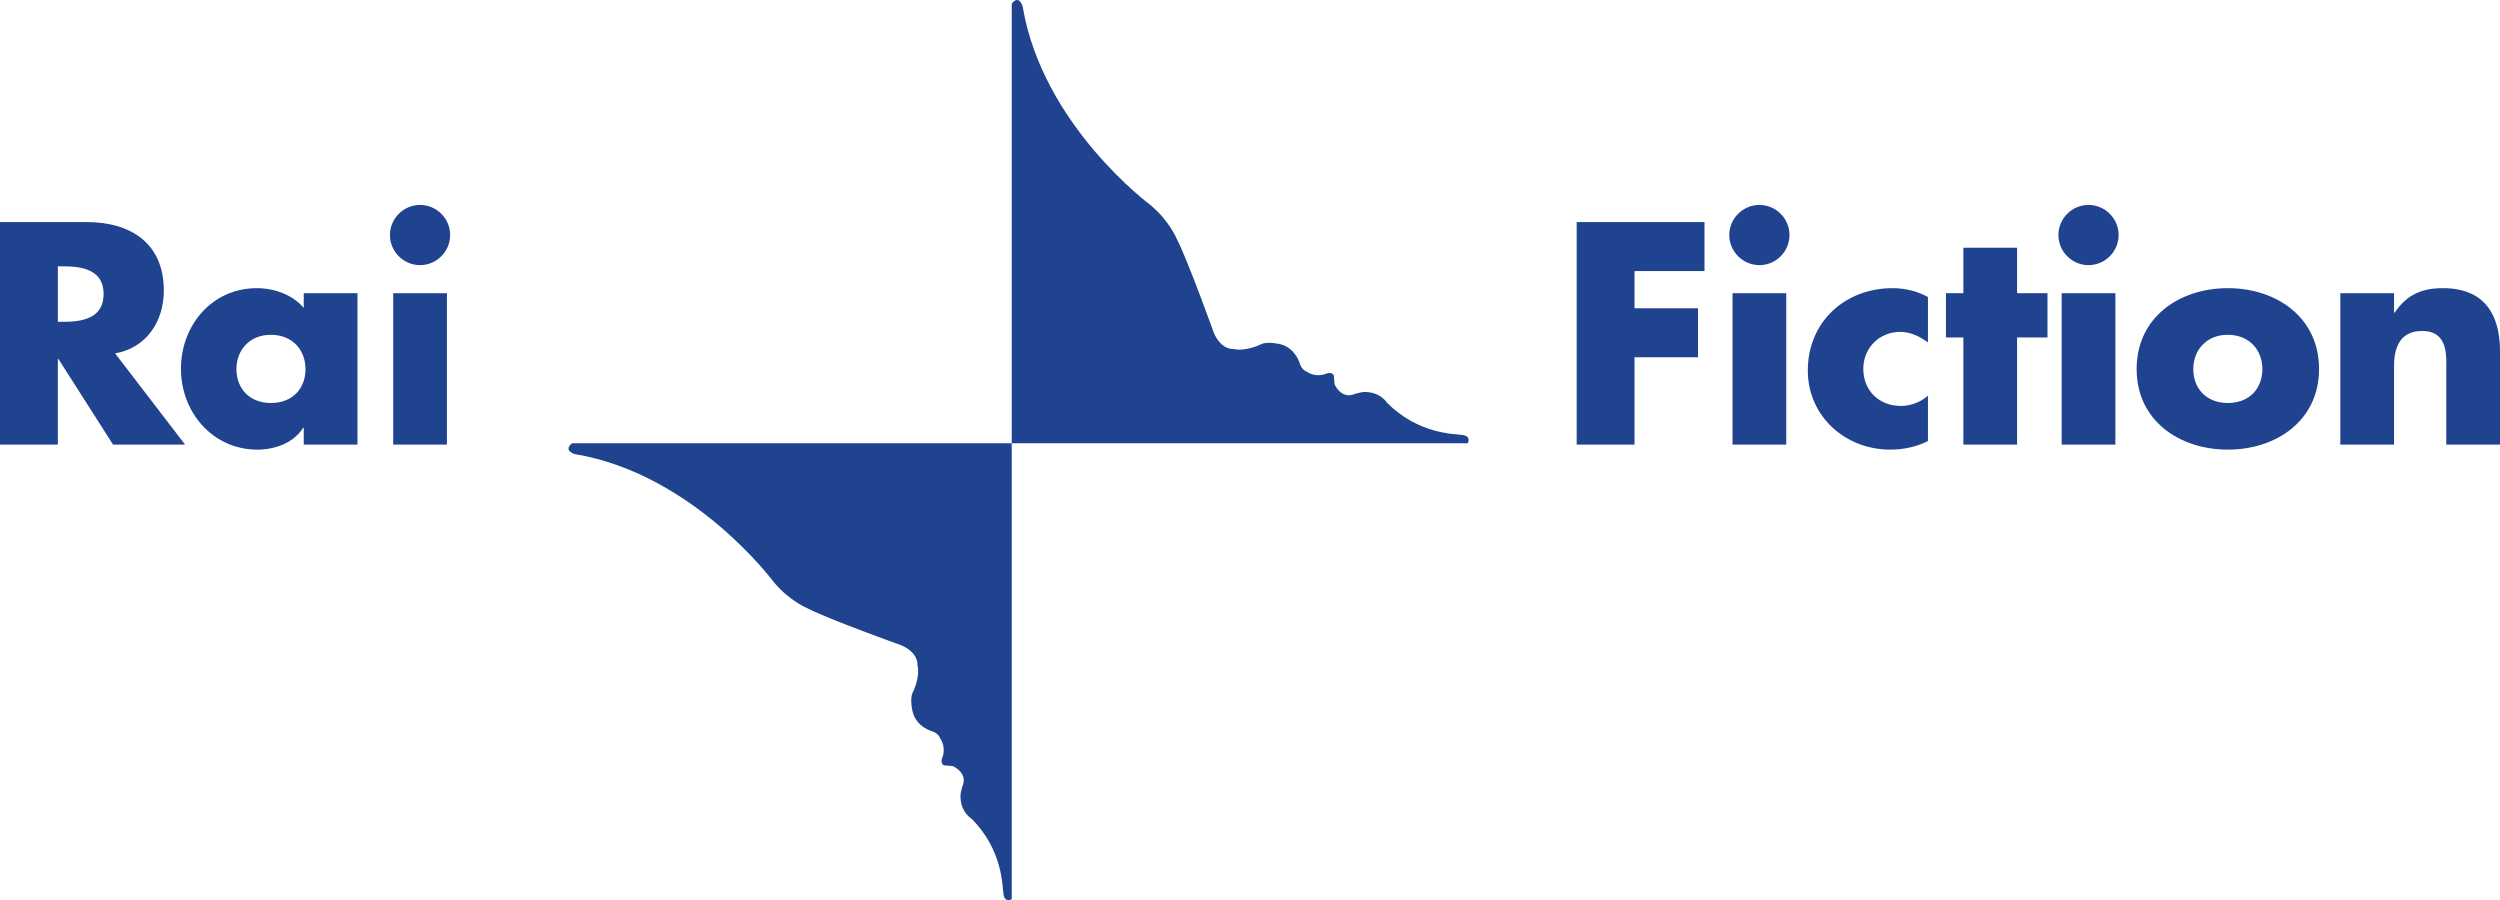
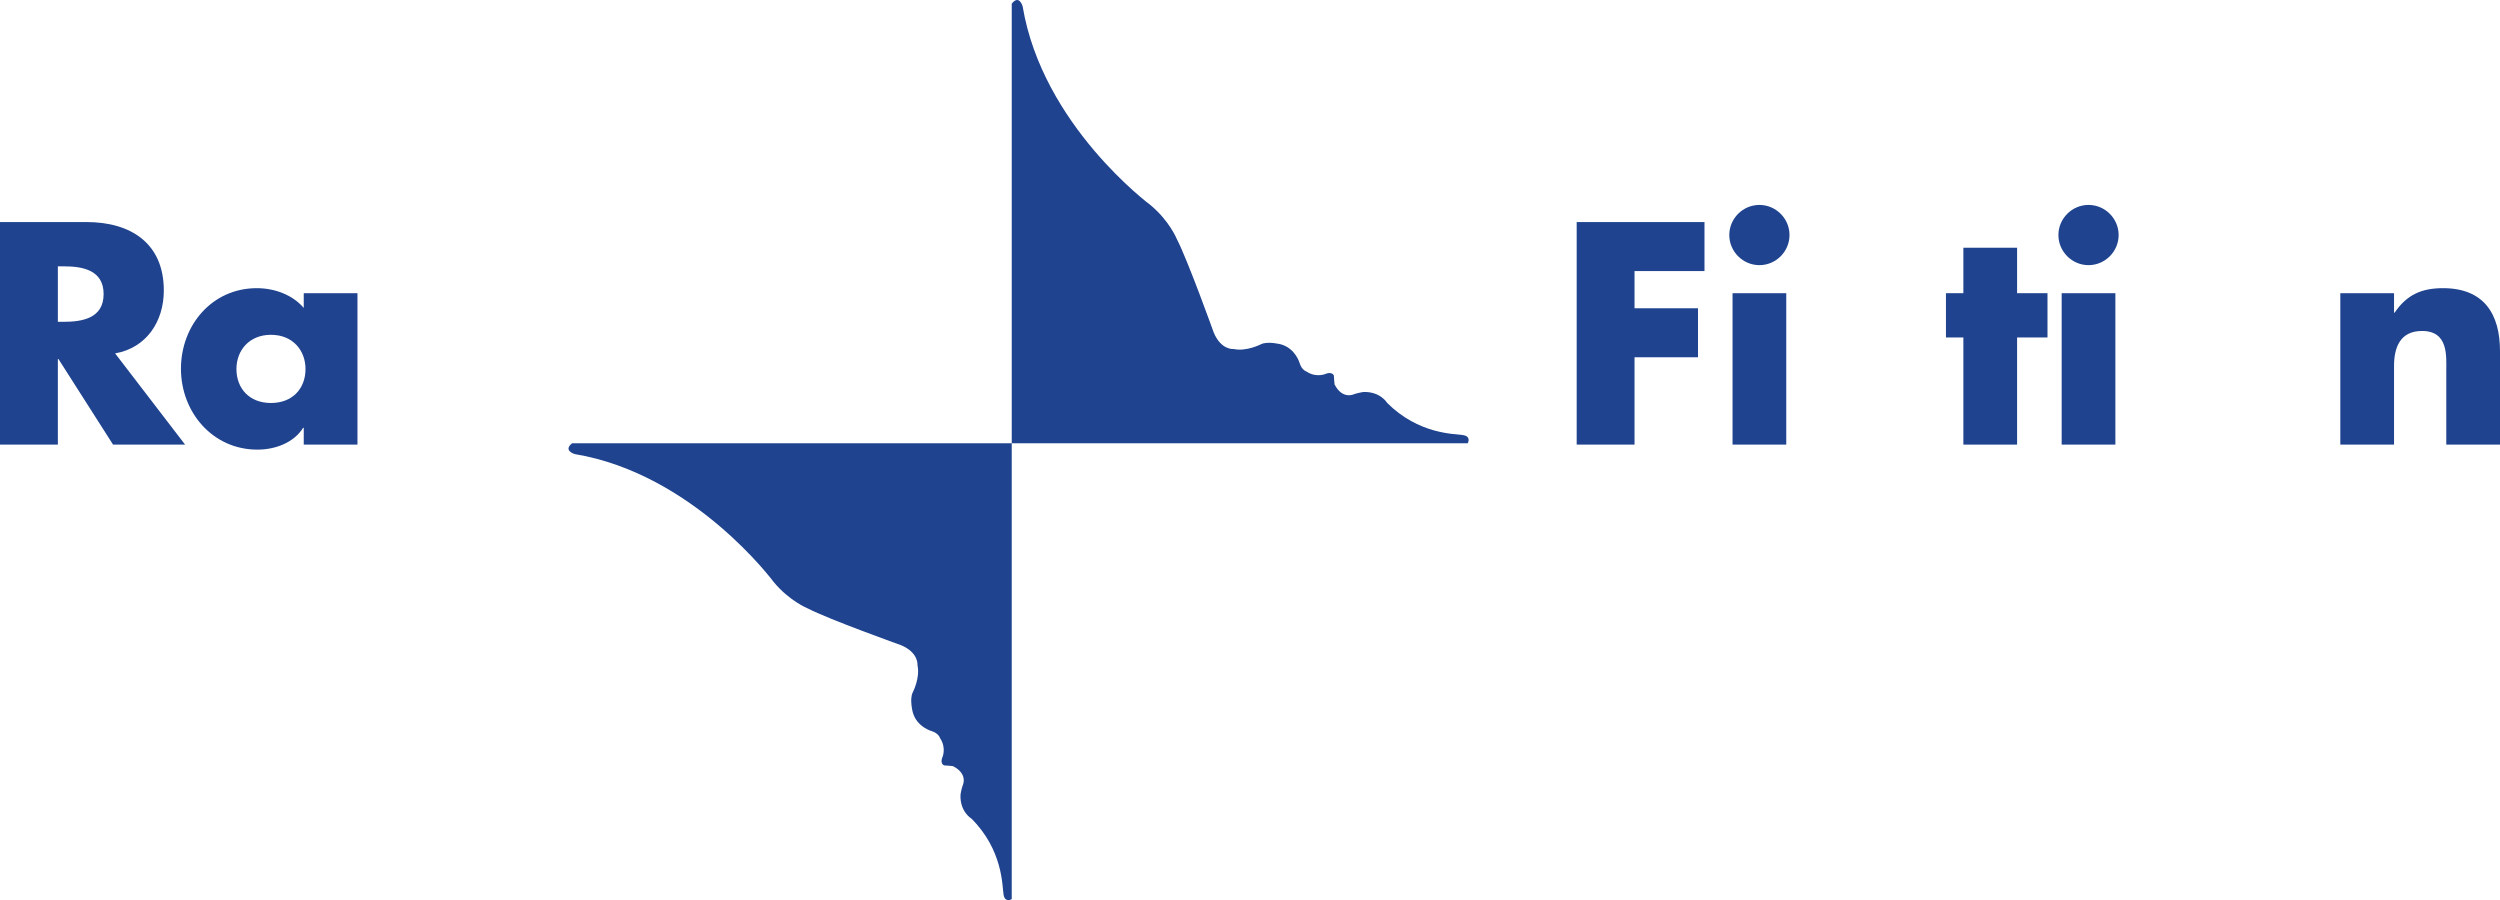
<svg xmlns="http://www.w3.org/2000/svg" version="1.1" id="Layer_1" x="0px" y="0px" width="1000px" height="360.042px" viewBox="0 27.799 1000 360.042" enable-background="new 0 27.799 1000 360.042" xml:space="preserve">
  <g>
    <path fill="#1F438F" d="M228.848,205.109h175.847v182.338c0,0-2.73,1.673-3.284-1.877c-0.547-3.553-0.269-17.768-12.825-30.312   c0,0-4.664-2.711-4.388-9.563c0,0,0.275-1.921,0.824-3.577c0,0,2.471-4.61-3.804-7.855c0,0-2.449-0.307-3.552-0.307   c0,0-1.648-0.535-0.806-2.996c0,0,1.902-3.803-0.842-7.922c0,0-0.545-1.904-3.257-2.766c0,0-6.035-1.59-7.659-7.586   c0,0-1.373-5.225,0-7.938c0,0,3.032-5.764,1.884-10.918c0,0,0.572-4.925-6.514-7.938c0,0-28.962-10.354-37.402-14.74   c0,0-7.378-2.978-13.67-10.648c0,0-31.965-43.154-79.449-51.064C229.947,209.448,225.048,208.056,228.848,205.109" />
    <path fill="#1F438F" d="M404.697,29.27v175.84h182.385c0,0,1.627-2.731-1.925-3.291c-3.555-0.526-17.719-0.293-30.313-12.878   c0,0-2.711-4.613-9.549-4.339c0,0-1.905,0.295-3.549,0.823c0,0-4.639,2.451-7.906-3.812c0,0-0.284-2.461-0.284-3.567   c0,0-0.554-1.61-2.981-0.822c0,0-3.83,1.925-7.936-0.788c0,0-1.907-0.569-2.747-3.291c0,0-1.609-6.004-7.622-7.634   c0,0-5.21-1.35-7.903,0c0,0-5.76,2.987-10.936,1.891c0,0-4.923,0.563-7.92-6.539c0,0-10.379-28.949-14.756-37.397   c0,0-2.978-7.374-10.63-13.692c0,0-43.154-31.925-51.064-79.411C409.067,30.368,407.71,25.411,404.697,29.27" />
    <path fill="#1F438F" d="M74.03,205.643h-28.81l-21.843-34.24h-0.236v34.24H0v-89.024h34.594c17.592,0,30.934,8.383,30.934,27.392   c0,12.28-6.848,22.905-19.481,25.149L74.03,205.643z M23.142,156.526h2.244c7.556,0,16.058-1.417,16.058-11.099   c0-9.682-8.501-11.099-16.058-11.099h-2.244V156.526z" />
    <path fill="#1F438F" d="M142.986,205.643h-21.489v-6.73h-0.235c-3.779,6.022-11.217,8.737-18.302,8.737   c-17.946,0-30.58-14.994-30.58-32.351c0-17.357,12.397-32.233,30.343-32.233c6.967,0,14.287,2.597,18.774,7.911v-5.903h21.489   V205.643z M94.577,175.417c0,7.674,5.076,13.578,13.814,13.578c8.737,0,13.813-5.903,13.813-13.578   c0-7.438-5.076-13.696-13.813-13.696C99.653,161.721,94.577,167.979,94.577,175.417z" />
-     <path fill="#1F438F" d="M180.063,121.813c0,6.612-5.431,12.043-12.043,12.043s-12.043-5.431-12.043-12.043   c0-6.611,5.431-12.043,12.043-12.043S180.063,115.202,180.063,121.813z M178.765,205.643h-21.489v-60.57h21.489V205.643z" />
    <g>
      <path fill="#1F438F" d="M653.813,136.217v14.876h25.386v19.601h-25.386v34.948h-23.141v-89.023h51.124v19.599H653.813z" />
      <path fill="#1F438F" d="M715.803,121.813c0,6.612-5.432,12.043-12.044,12.043c-6.611,0-12.043-5.431-12.043-12.043    s5.432-12.043,12.043-12.043C710.371,109.77,715.803,115.201,715.803,121.813z M714.504,205.642h-21.488v-60.569h21.488V205.642z" />
-       <path fill="#1F438F" d="M771.179,164.791c-3.189-2.362-6.967-4.251-11.099-4.251c-8.266,0-14.759,6.376-14.759,14.76    c0,8.737,6.257,14.876,15.112,14.876c3.778,0,7.911-1.535,10.745-4.132v18.183c-4.724,2.361-9.919,3.423-15.113,3.423    c-17.946,0-32.942-13.342-32.942-31.643c0-19.481,14.877-32.941,33.887-32.941c4.959,0,9.918,1.18,14.169,3.542V164.791z" />
      <path fill="#1F438F" d="M806.836,205.642h-21.488v-42.858h-6.967v-17.71h6.967v-18.183h21.488v18.183h12.16v17.71h-12.16V205.642z    " />
      <path fill="#1F438F" d="M847.452,121.813c0,6.612-5.431,12.043-12.043,12.043c-6.611,0-12.043-5.431-12.043-12.043    s5.432-12.043,12.043-12.043C842.021,109.77,847.452,115.201,847.452,121.813z M846.153,205.642h-21.487v-60.569h21.487V205.642z" />
-       <path fill="#1F438F" d="M927.621,175.417c0,20.544-17.002,32.233-36.483,32.233c-19.363,0-36.482-11.571-36.482-32.233    c0-20.662,17.001-32.351,36.482-32.351S927.621,154.754,927.621,175.417z M877.323,175.417c0,7.674,5.077,13.578,13.814,13.578    s13.814-5.903,13.814-13.578c0-7.438-5.077-13.695-13.814-13.695S877.323,167.978,877.323,175.417z" />
      <path fill="#1F438F" d="M957.614,152.865h0.236c4.958-7.319,10.979-9.799,19.362-9.799c16.294,0,22.787,10.271,22.787,25.148    v37.428h-21.488v-29.517c0-5.785,0.944-15.939-9.682-15.939c-8.737,0-11.216,6.493-11.216,14.051v31.405h-21.489v-60.569h21.489    V152.865z" />
    </g>
  </g>
</svg>